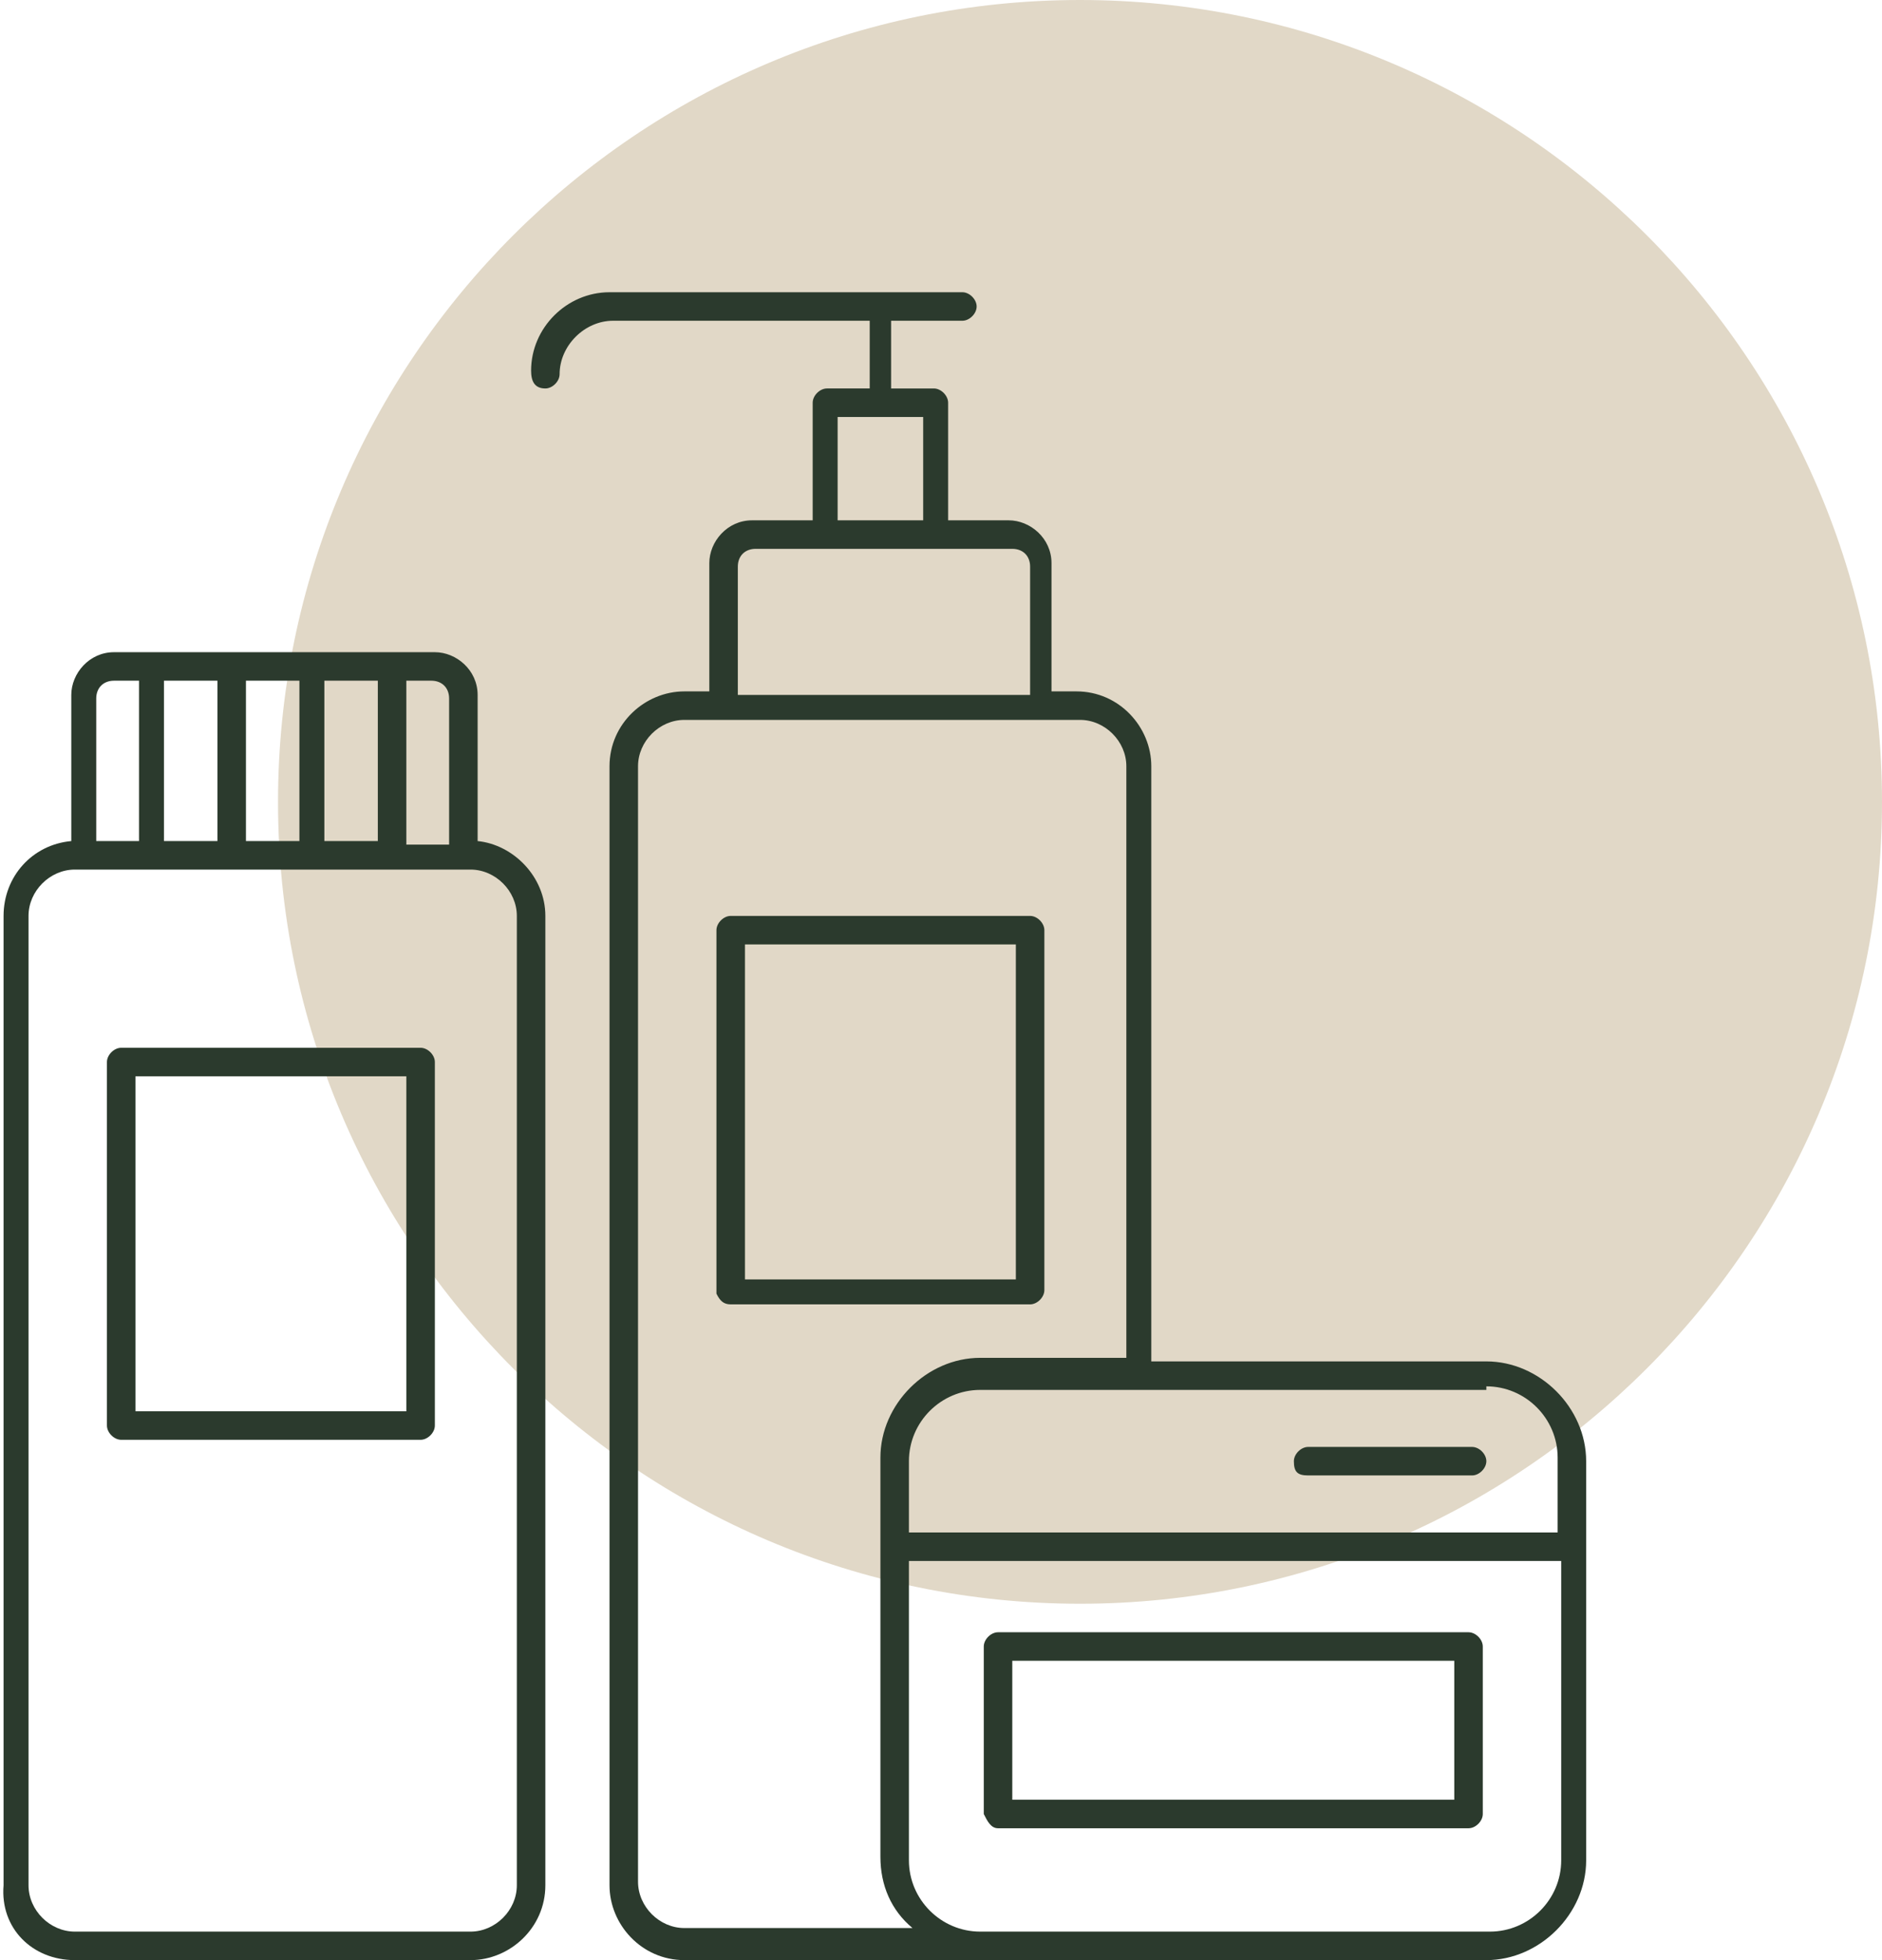
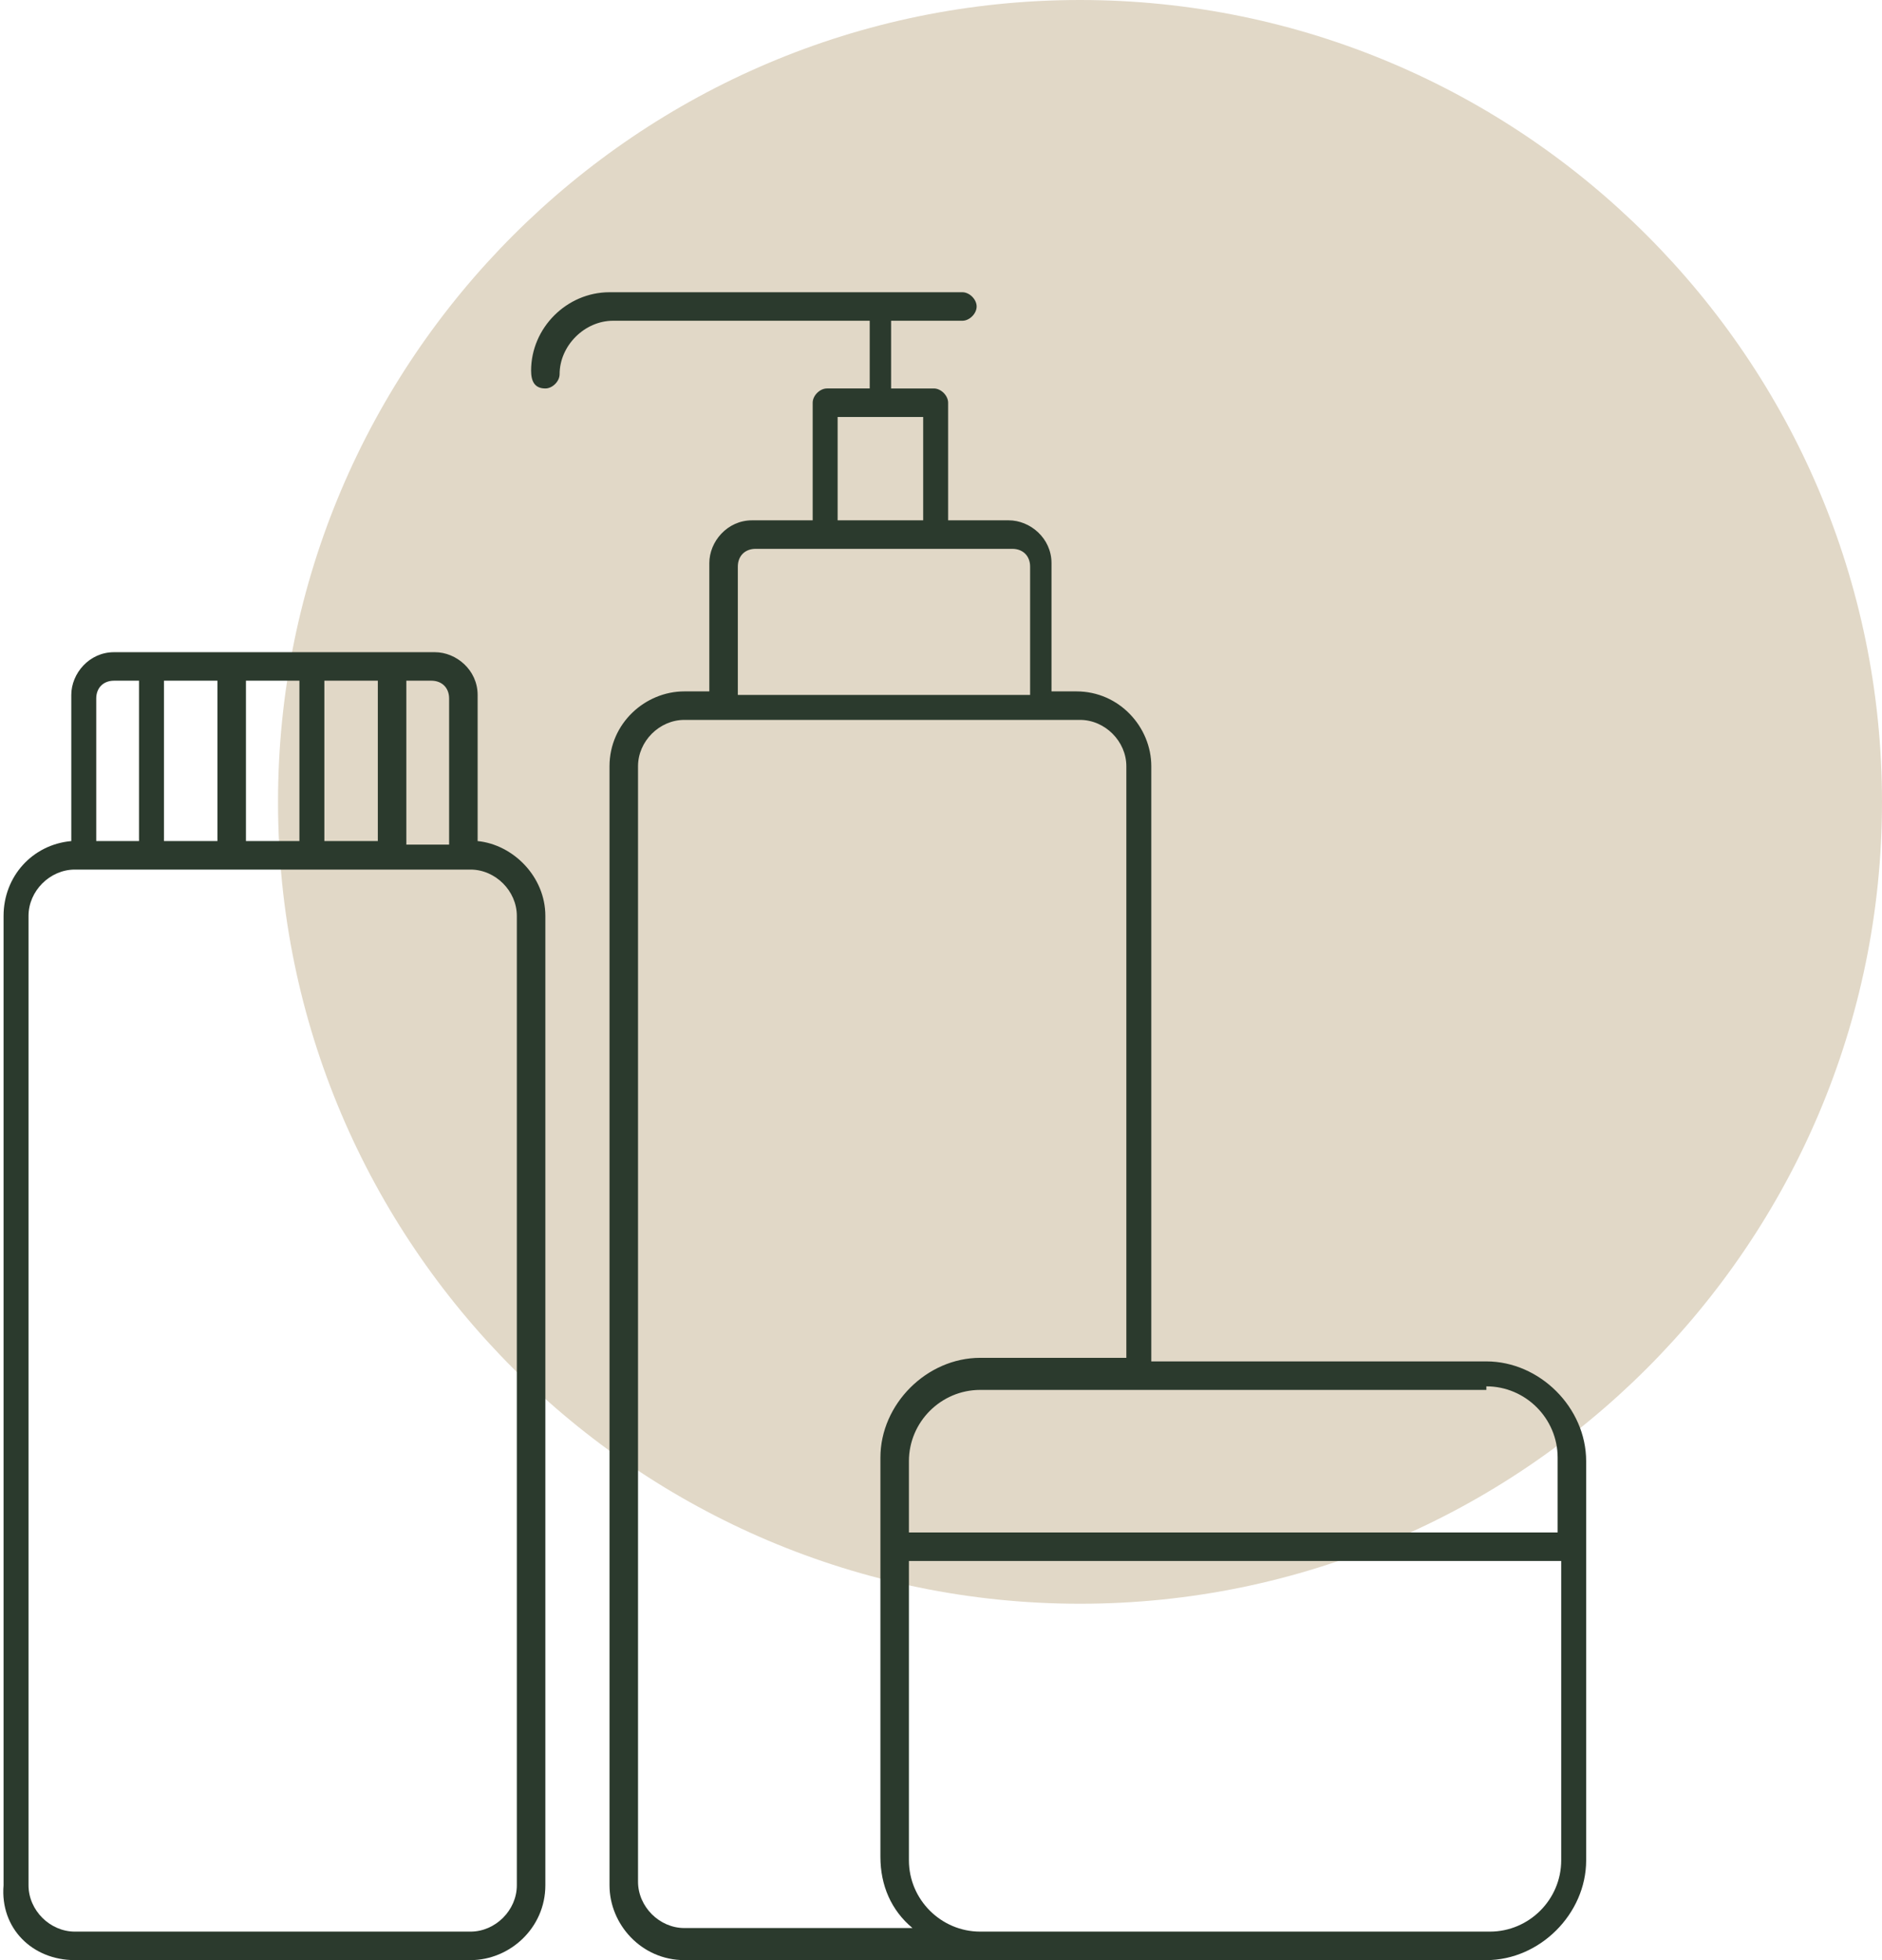
<svg xmlns="http://www.w3.org/2000/svg" version="1.1" id="Laag_1" x="0px" y="0px" viewBox="0 0 52.8 55" style="enable-background:new 0 0 52.8 55;" xml:space="preserve">
  <style type="text/css">
	.st0{fill:#E1D8C7;}
	.st1{fill:#2B3A2D;}
</style>
  <g>
    <path class="st0" d="M30.3,45c12.4,0,22.5-10.1,22.5-22.5C52.8,10.1,42.7,0,30.3,0S7.8,10.1,7.8,22.5C7.8,34.9,17.9,45,30.3,45" />
-     <path class="st1" d="M20.9,26.5h7.6v9.4h-7.6V26.5z M20.5,36.6h8.4c0.2,0,0.4-0.2,0.4-0.4V26.1c0-0.2-0.2-0.4-0.4-0.4h-8.4   c-0.2,0-0.4,0.2-0.4,0.4v10.2C20.2,36.5,20.3,36.6,20.5,36.6" />
    <path class="st1" d="M25.9,14.6h-2.4v-2.9h2.4V14.6z M28.4,15.4c0.3,0,0.5,0.2,0.5,0.5v3.6h-8.2v-3.6c0-0.3,0.2-0.5,0.5-0.5H28.4z    M30.3,20.2c0.7,0,1.3,0.6,1.3,1.3v16.6h-4.1c-1.5,0-2.8,1.3-2.8,2.8v2.5v0.1v8.6c0,0.8,0.3,1.5,0.9,2h-6.4c-0.7,0-1.3-0.6-1.3-1.3   V21.5c0-0.7,0.6-1.3,1.3-1.3H30.3z M41.7,38.9c1.1,0,2,0.9,2,2v2.1H25.5V41c0-1.1,0.9-2,2-2H41.7z M43.8,52.2c0,1.1-0.9,2-2,2H27.5   c-1.1,0-2-0.9-2-2v-8.4h18.3V52.2z M15.3,10.9c0.2,0,0.4-0.2,0.4-0.4c0-0.8,0.7-1.5,1.5-1.5h7.2v1.9h-1.2c-0.2,0-0.4,0.2-0.4,0.4   v3.3h-1.7c-0.7,0-1.2,0.6-1.2,1.2v3.6h-0.7c-1.1,0-2.1,0.9-2.1,2.1v31.4c0,1.1,0.9,2.1,2.1,2.1h8.1c0,0,0,0,0,0c0.1,0,0.1,0,0.2,0   h14.2c1.5,0,2.8-1.3,2.8-2.8v-8.6v-0.1V41c0-1.5-1.3-2.8-2.8-2.8h-9.4V21.5c0-1.1-0.9-2.1-2.1-2.1h-0.7v-3.6c0-0.7-0.6-1.2-1.2-1.2   h-1.7v-3.3c0-0.2-0.2-0.4-0.4-0.4h-1.2V9H27c0.2,0,0.4-0.2,0.4-0.4c0-0.2-0.2-0.4-0.4-0.4h-9.9c-1.2,0-2.2,1-2.2,2.2   C14.9,10.7,15,10.9,15.3,10.9" />
-     <path class="st1" d="M3.8,30.2h7.6v9.4H3.8V30.2z M3.4,40.4h8.4c0.2,0,0.4-0.2,0.4-0.4V29.8c0-0.2-0.2-0.4-0.4-0.4H3.4   c-0.2,0-0.4,0.2-0.4,0.4V40C3,40.2,3.2,40.4,3.4,40.4" />
    <path class="st1" d="M0.8,25.7c0-0.7,0.6-1.3,1.3-1.3h11.1c0.7,0,1.3,0.6,1.3,1.3v27.2c0,0.7-0.6,1.3-1.3,1.3H2.1   c-0.7,0-1.3-0.6-1.3-1.3V25.7z M2.7,19.6c0-0.3,0.2-0.5,0.5-0.5h0.7v4.5H2.7V19.6z M4.6,19.1h1.5v4.5H4.6V19.1z M6.9,19.1h1.5v4.5   H6.9V19.1z M9.1,19.1h1.5v4.5H9.1V19.1z M11.4,19.1h0.7c0.3,0,0.5,0.2,0.5,0.5v4.1h-1.2V19.1z M2.1,55h11.1c1.1,0,2.1-0.9,2.1-2.1   V25.7c0-1.1-0.9-2-1.9-2.1v-4.1c0-0.7-0.6-1.2-1.2-1.2H3.2c-0.7,0-1.2,0.6-1.2,1.2v4.1c-1.1,0.1-1.9,1-1.9,2.1v27.2   C0,54.1,0.9,55,2.1,55" />
-     <path class="st1" d="M28.4,46.6h12.4v3.9H28.4V46.6z M28,51.3h13.2c0.2,0,0.4-0.2,0.4-0.4v-4.7c0-0.2-0.2-0.4-0.4-0.4H28   c-0.2,0-0.4,0.2-0.4,0.4v4.7C27.7,51.1,27.8,51.3,28,51.3" />
-     <path class="st1" d="M36.7,41.4h4.6c0.2,0,0.4-0.2,0.4-0.4c0-0.2-0.2-0.4-0.4-0.4h-4.6c-0.2,0-0.4,0.2-0.4,0.4   C36.3,41.3,36.4,41.4,36.7,41.4" />
  </g>
</svg>